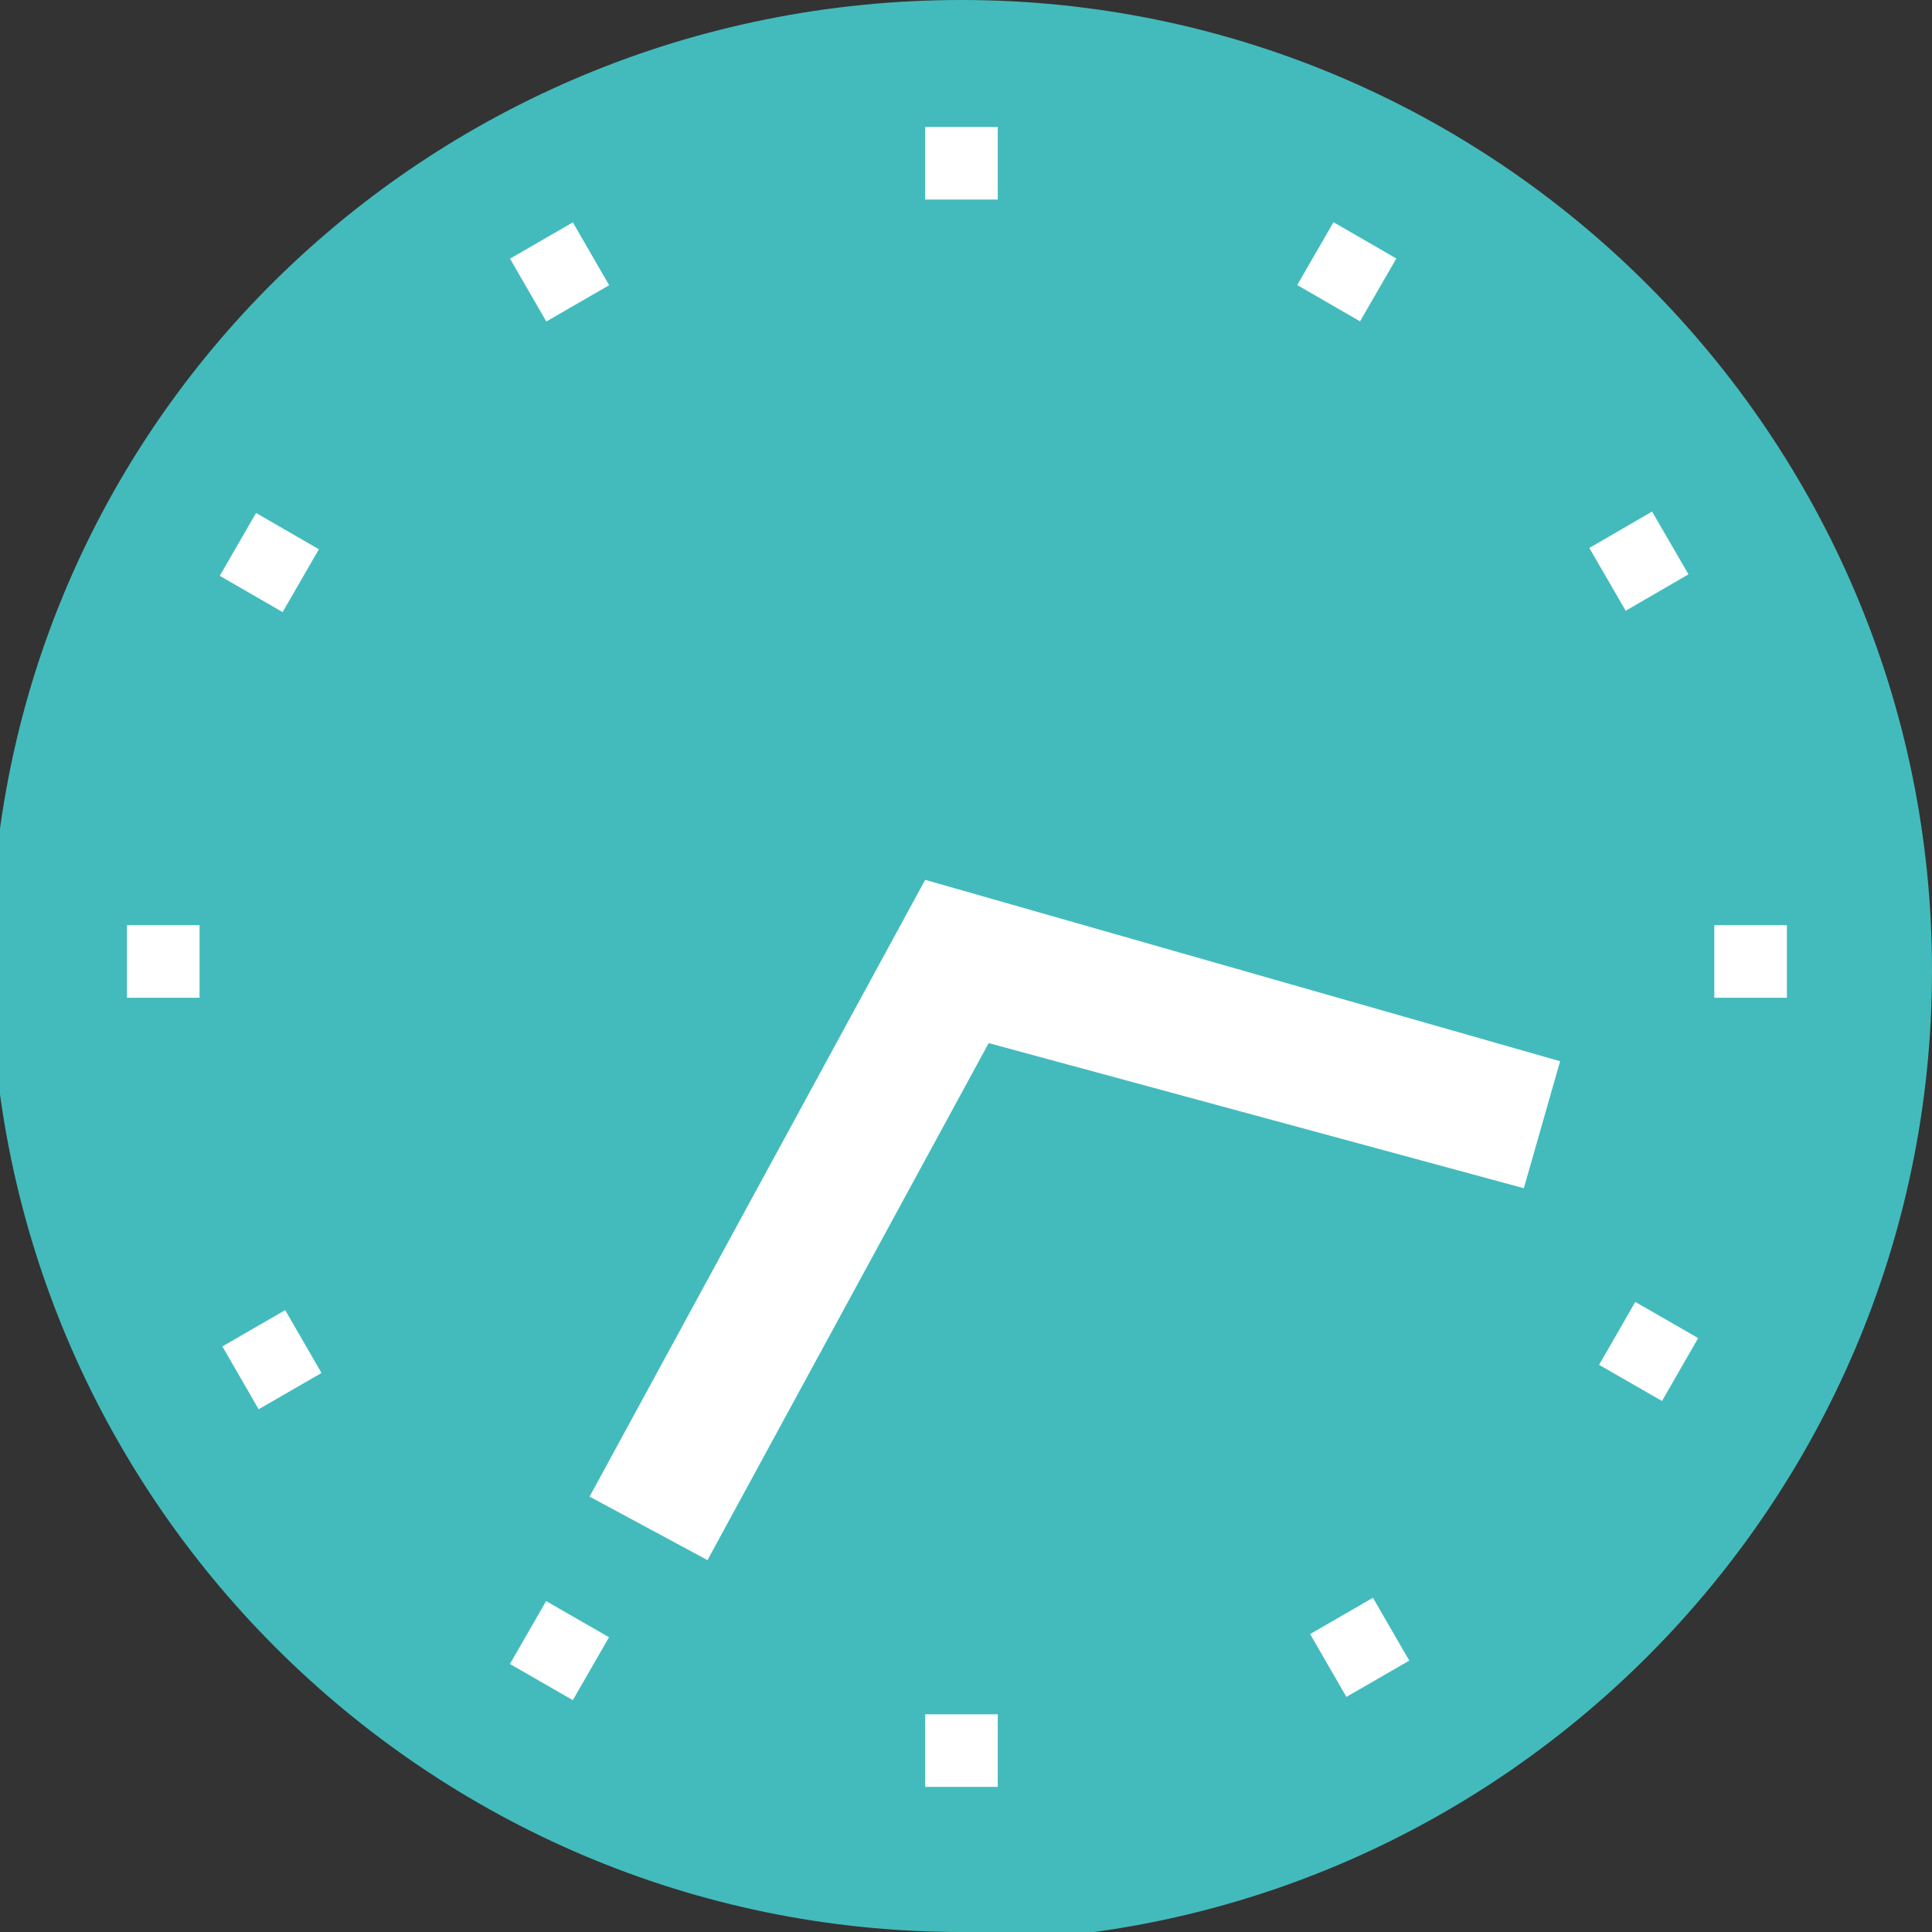
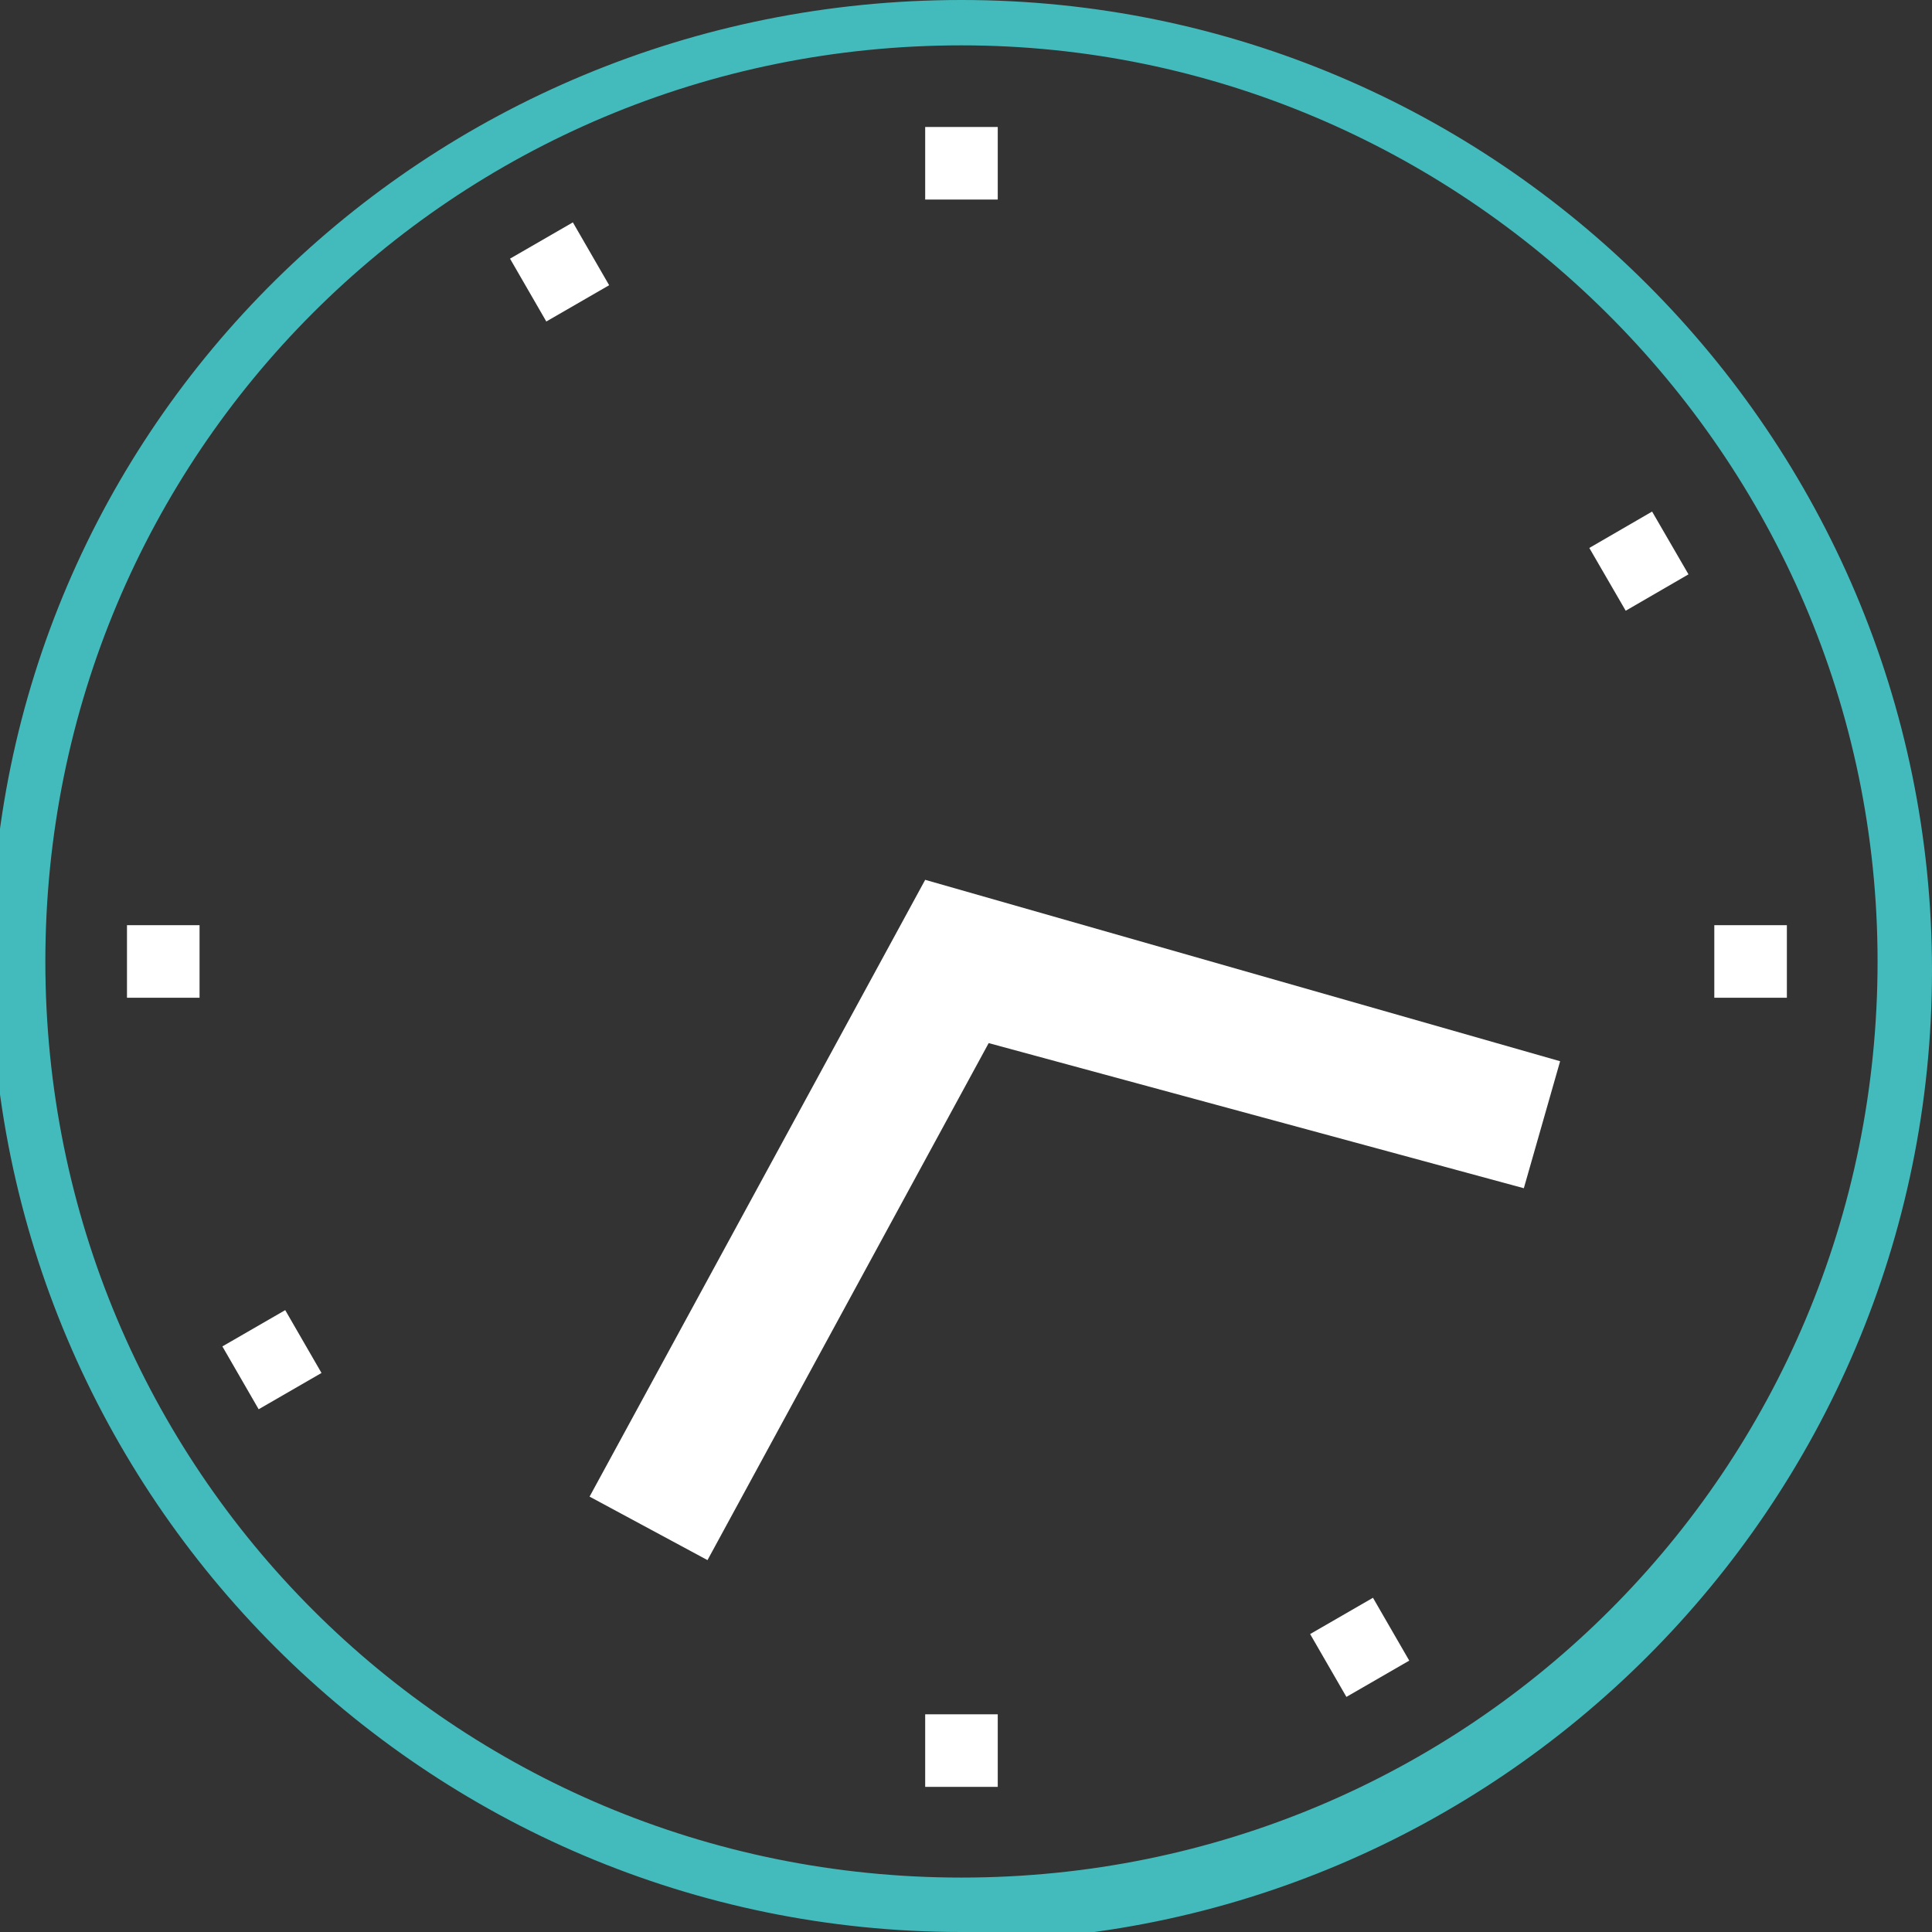
<svg xmlns="http://www.w3.org/2000/svg" version="1.1" viewBox="0 0 21.3 21.3">
  <rect x="0" y="0" width="21.3" height="21.3" fill="#333333" stroke="none" />
  <defs>
    <style>
      .cls-1 {
        fill: #fff;
      }

      .cls-2 {
        fill: #43bbbc;
      }
    </style>
  </defs>
  <g>
    <g id="_レイヤー_1" data-name="レイヤー_1">
      <g>
        <g>
          <g>
-             <path class="cls-2" d="M20.9,10.6c0,5.7-4.6,10.4-10.4,10.4S.2,16.3.2,10.6,4.8.2,10.6.2s10.4,4.6,10.4,10.4Z" />
            <path class="cls-2" d="M10.6,21.3C4.7,21.3-.1,16.5-.1,10.6S4.7,0,10.6,0s10.7,4.8,10.7,10.7-4.8,10.7-10.7,10.7ZM10.6.5C5,.5.5,5,.5,10.6s4.5,10.1,10.1,10.1,10.1-4.5,10.1-10.1S16.1.5,10.6.5Z" />
          </g>
          <polygon class="cls-1" points="7.8 17.2 6.5 16.5 10.2 9.7 17.2 11.7 16.8 13.1 10.9 11.5 7.8 17.2" />
        </g>
        <g>
          <g>
            <rect class="cls-1" x="10.2" y="1.4" width=".8" height=".8" />
            <rect class="cls-1" x="10.2" y="18.9" width=".8" height=".8" />
          </g>
          <g>
            <rect class="cls-1" x="5.8" y="2.6" width=".8" height=".8" transform="translate(-.7 3.5) rotate(-30)" />
            <rect class="cls-1" x="14.6" y="17.8" width=".8" height=".8" transform="translate(-7.1 9.9) rotate(-30)" />
          </g>
          <g>
-             <rect class="cls-1" x="2.6" y="5.8" width=".8" height=".8" transform="translate(-3.9 5.7) rotate(-60)" />
-             <rect class="cls-1" x="17.8" y="14.6" width=".8" height=".8" transform="translate(-3.9 23.2) rotate(-60.1)" />
-           </g>
+             </g>
          <g>
            <rect class="cls-1" x="1.4" y="10.2" width=".8" height=".8" />
            <rect class="cls-1" x="18.9" y="10.2" width=".8" height=".8" />
          </g>
          <g>
            <rect class="cls-1" x="2.6" y="14.6" width=".8" height=".8" transform="translate(-7.1 3.5) rotate(-30)" />
            <rect class="cls-1" x="17.7" y="5.8" width=".8" height=".8" transform="translate(-.7 9.9) rotate(-30.1)" />
          </g>
          <g>
-             <rect class="cls-1" x="5.8" y="17.8" width=".8" height=".8" transform="translate(-12.7 14.5) rotate(-60.1)" />
-             <rect class="cls-1" x="14.5" y="2.6" width=".8" height=".8" transform="translate(4.8 14.4) rotate(-60)" />
-           </g>
+             </g>
        </g>
      </g>
    </g>
  </g>
</svg>